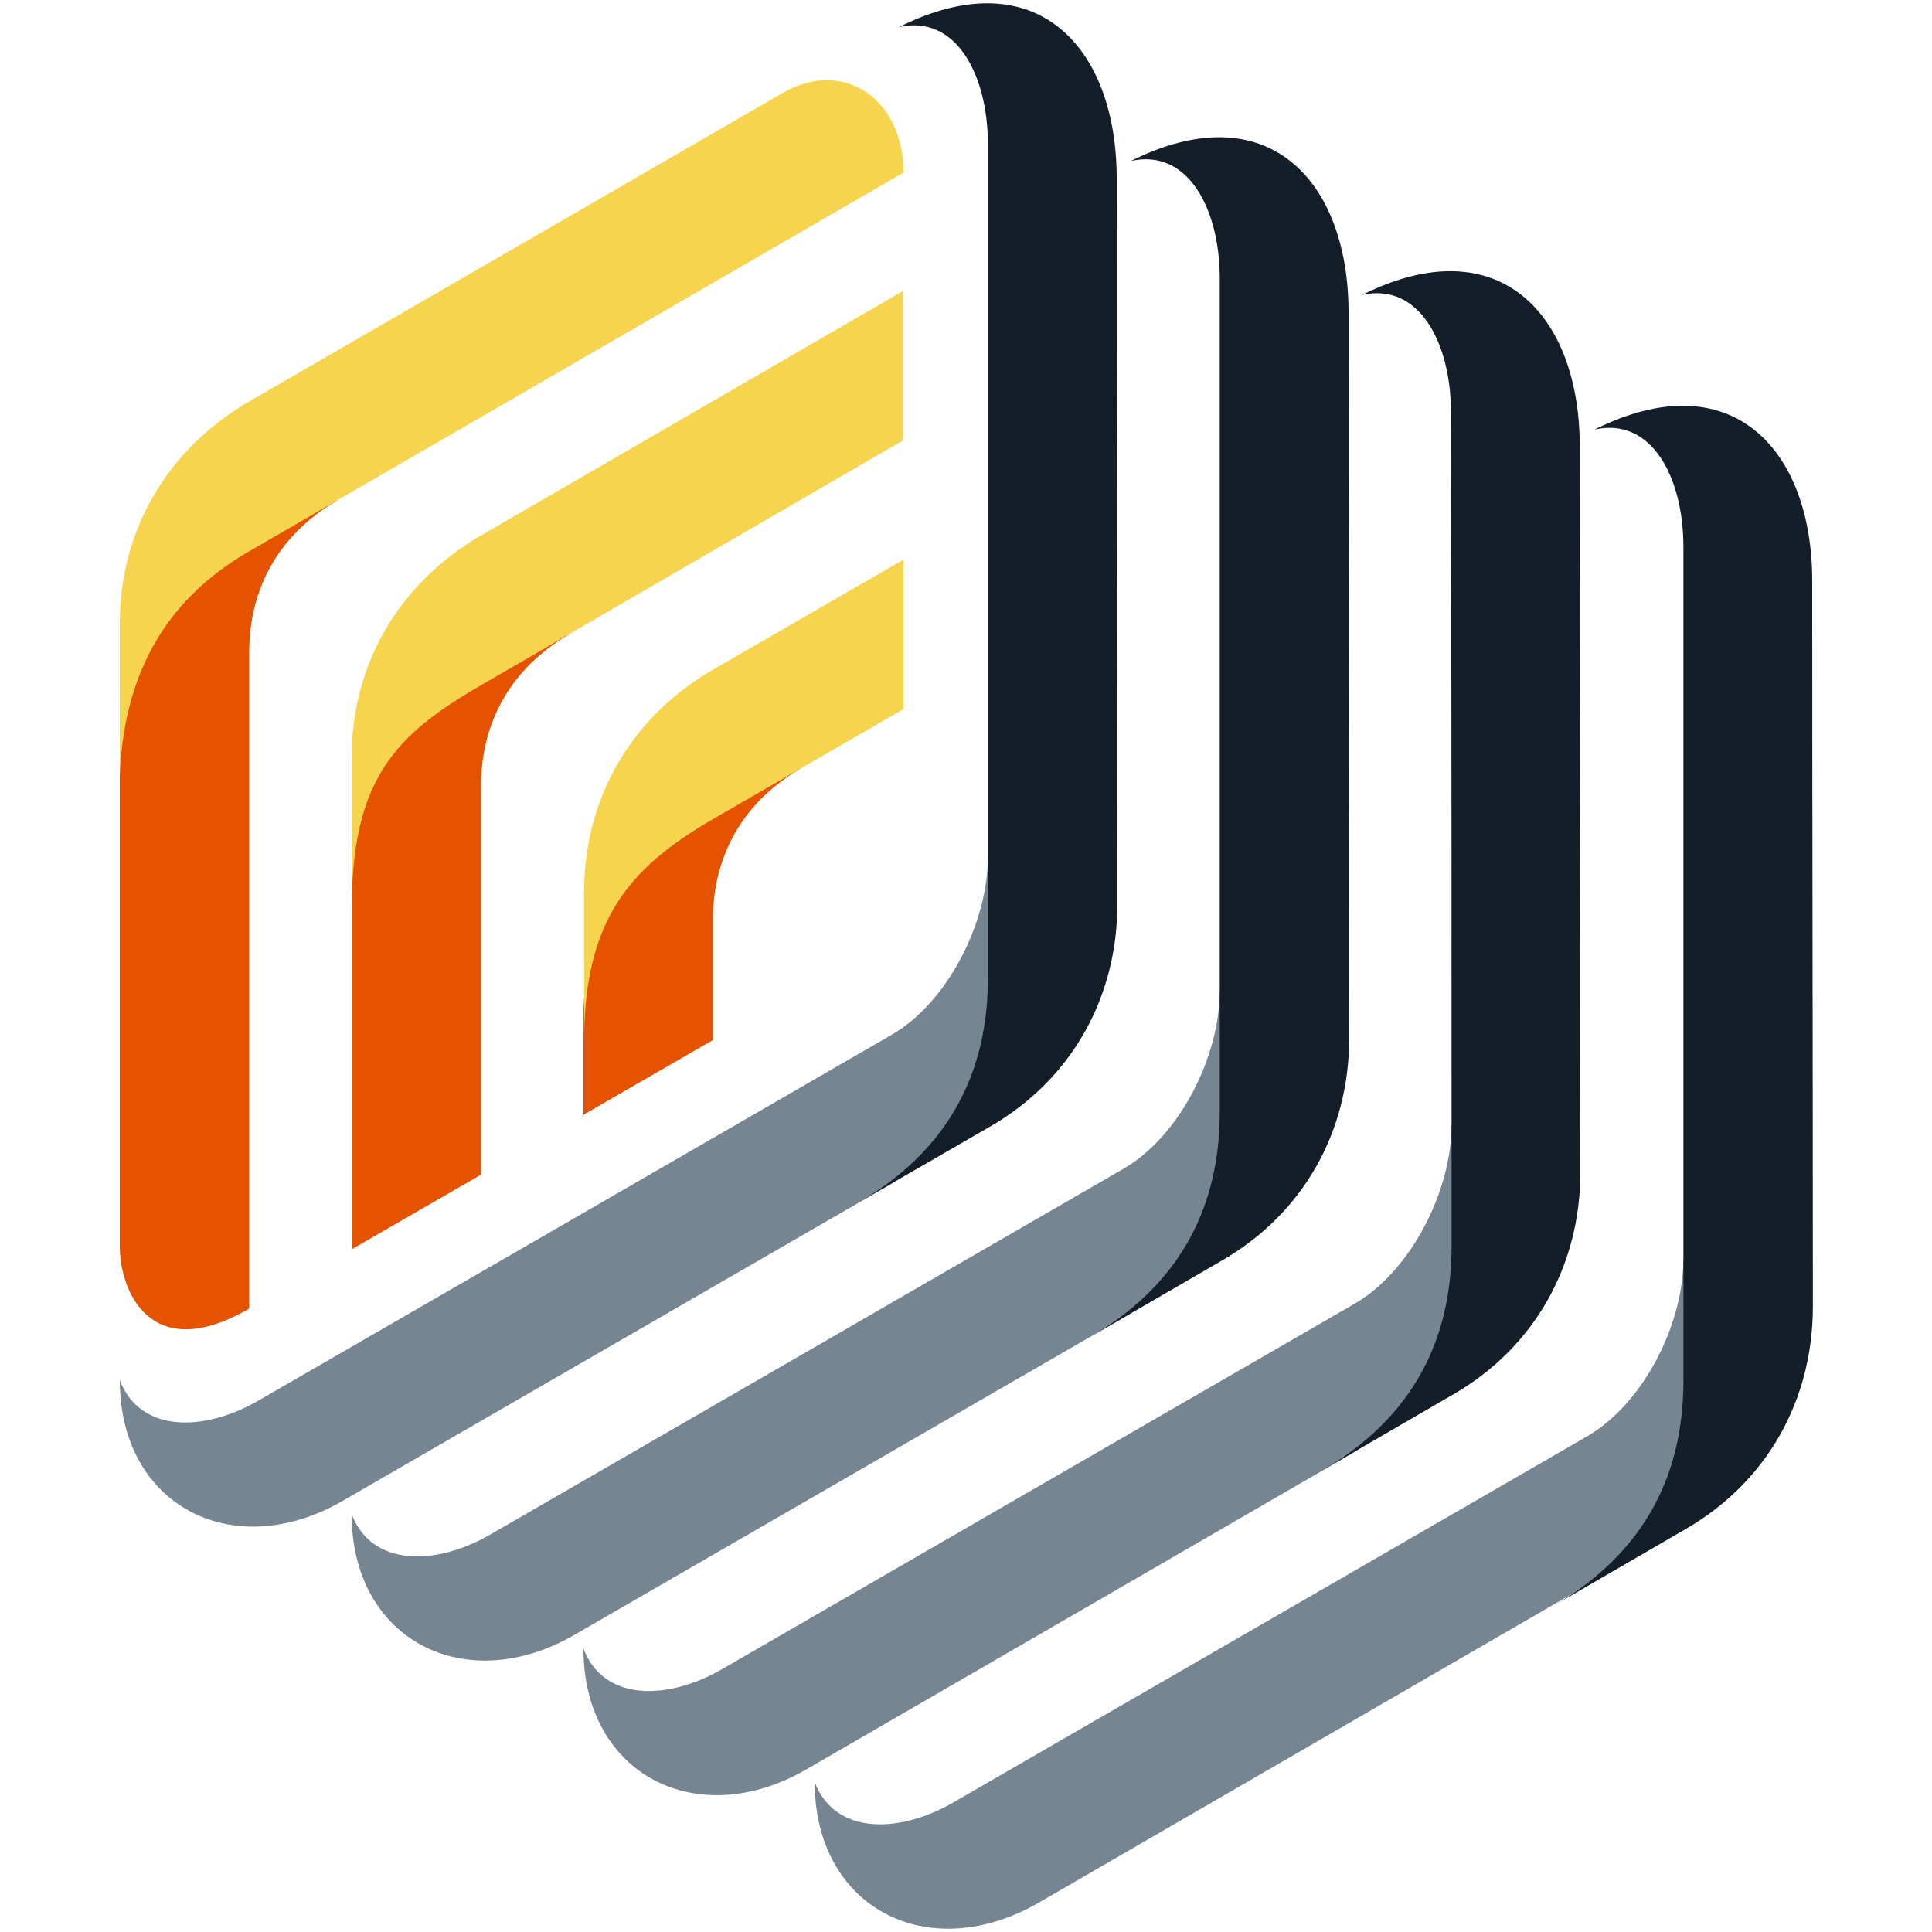
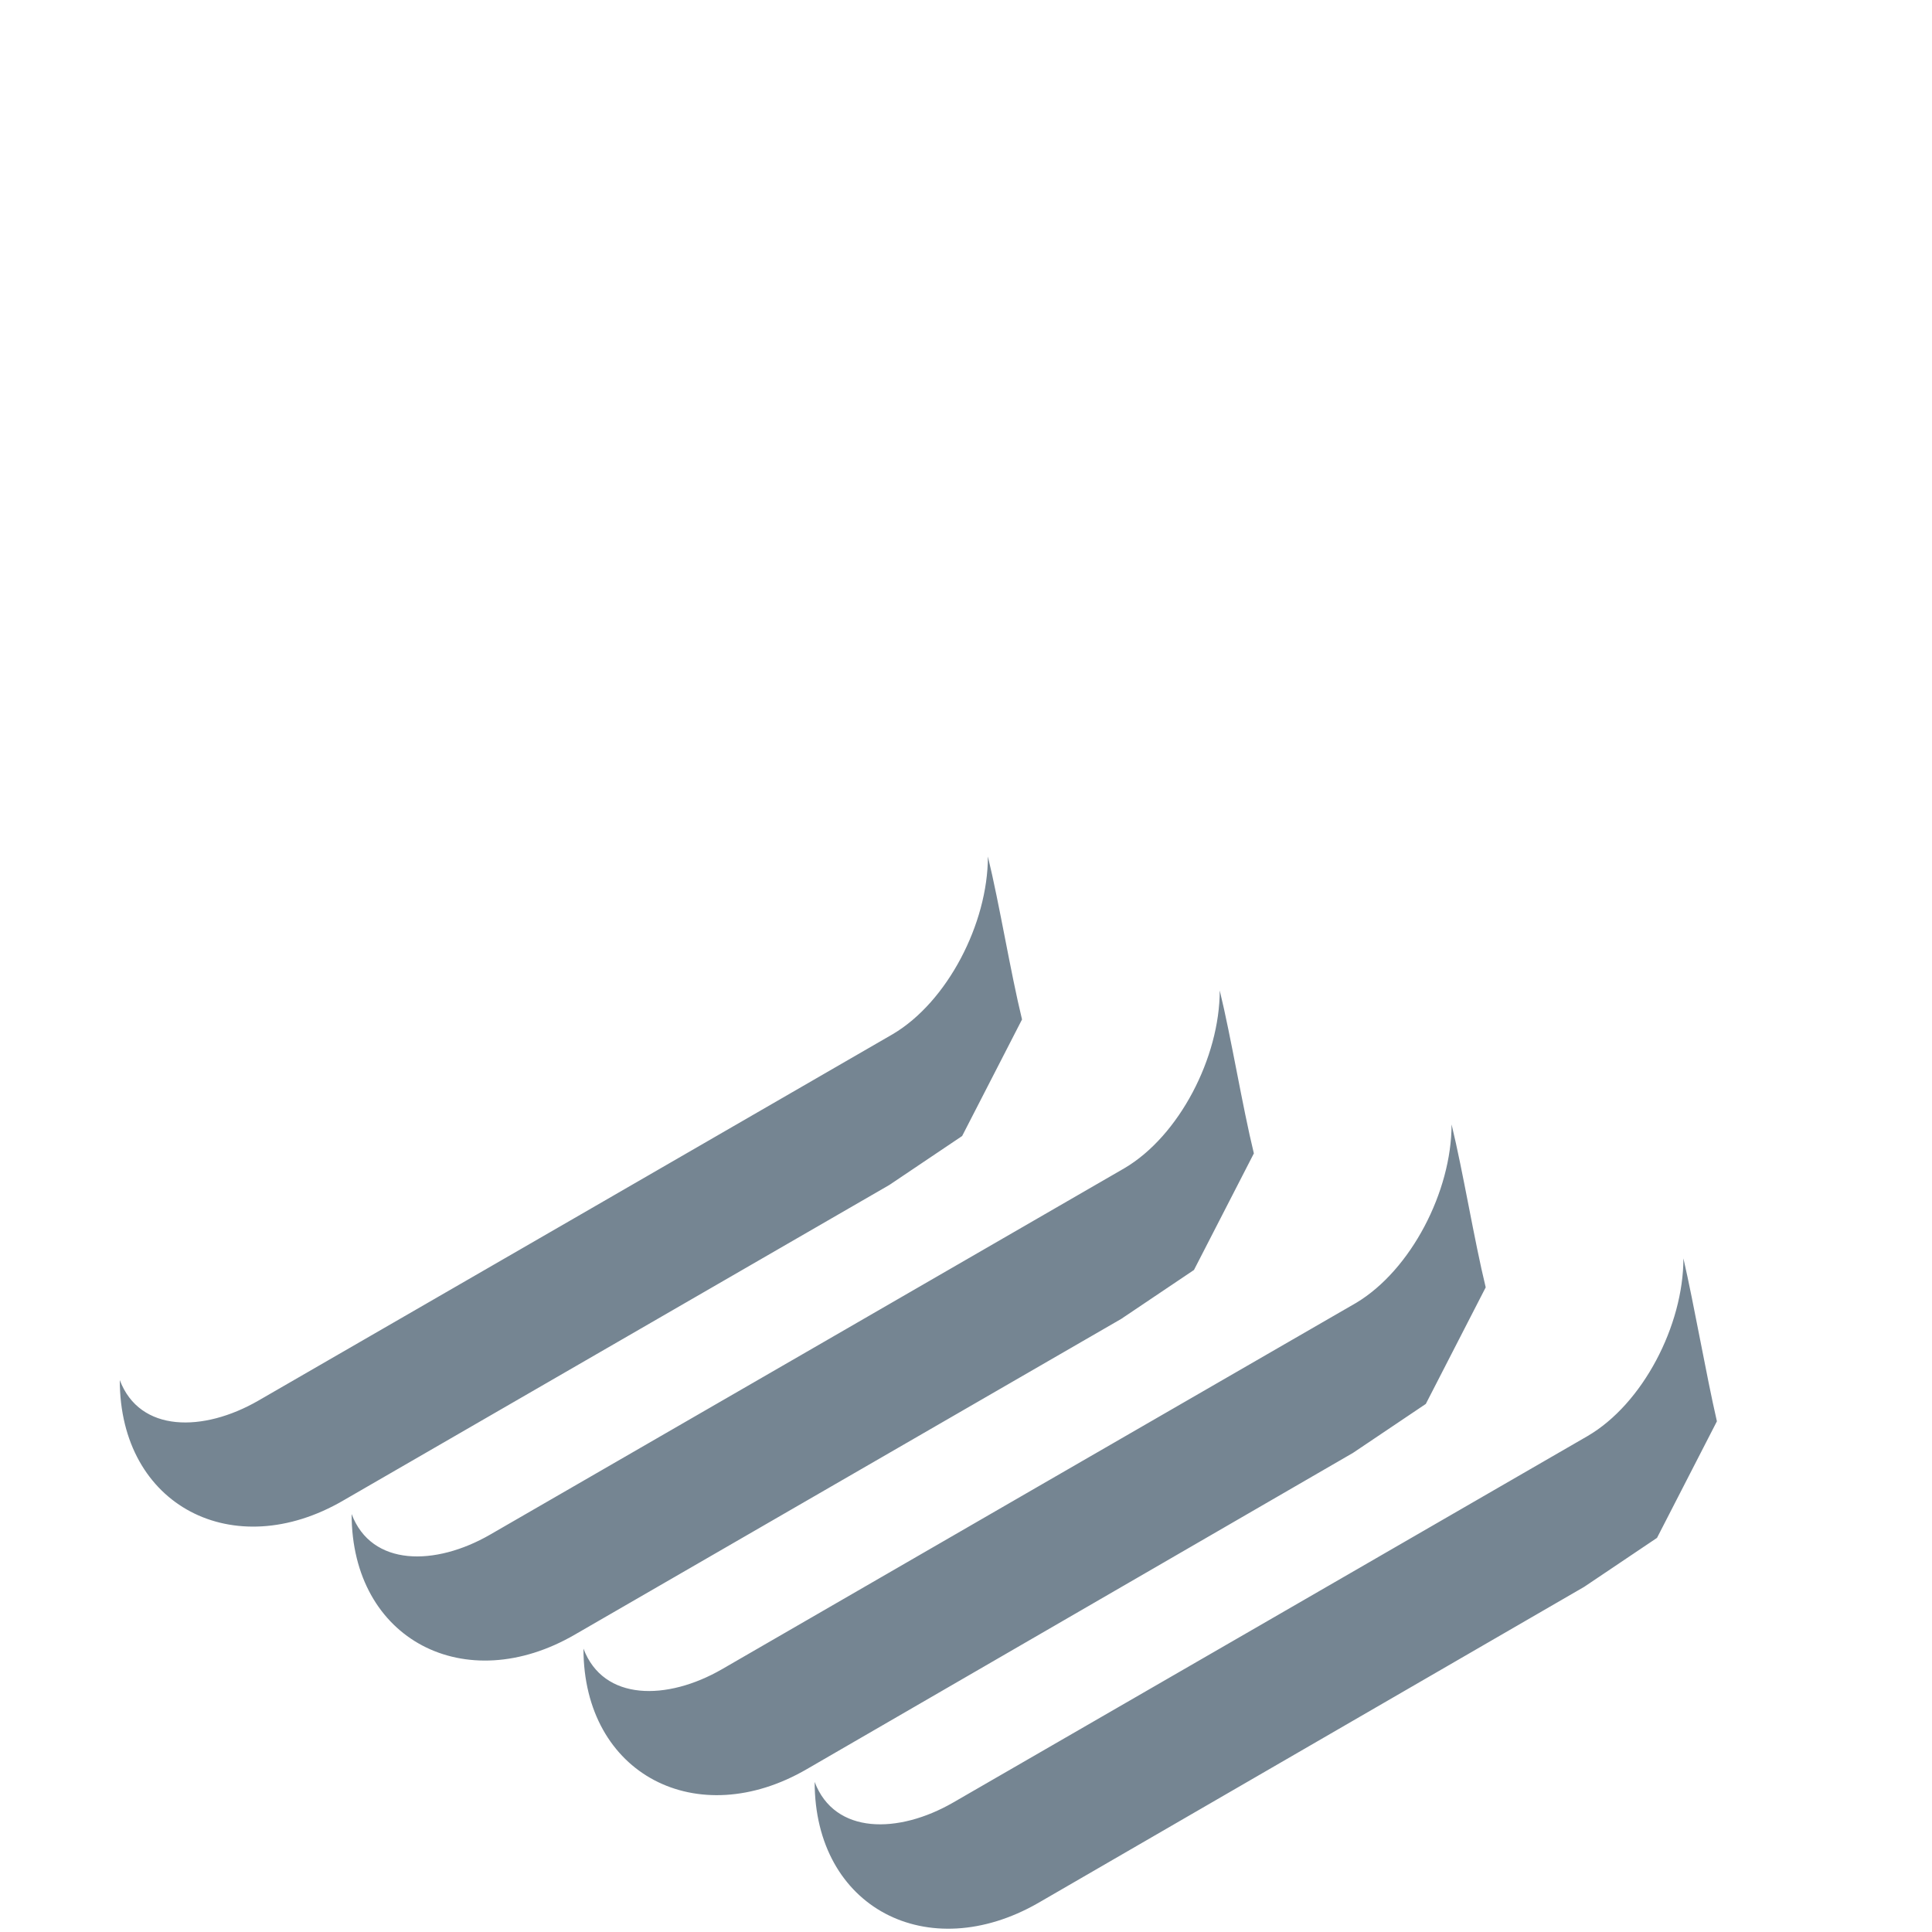
<svg xmlns="http://www.w3.org/2000/svg" version="1.1" id="Layer_1" x="0px" y="0px" viewBox="0 0 300 300" style="enable-background:new 0 0 300 300;" xml:space="preserve">
  <style type="text/css">
	.st0{fill-rule:evenodd;clip-rule:evenodd;fill:#758592;}
	.st1{fill-rule:evenodd;clip-rule:evenodd;fill:#E65300;}
	.st2{fill-rule:evenodd;clip-rule:evenodd;fill:#F6D44D;}
	.st3{fill-rule:evenodd;clip-rule:evenodd;fill:#131E29;}
</style>
  <g>
    <path class="st0" d="M261.4,195.4c0,10.4-6.3,22.6-14.9,27.6c-34.4,19.9-64.4,37.2-98.5,56.9c-8.5,4.9-18.4,5-21.5-3.2   c0,19.6,17.6,28.6,34.7,18.8l84.8-49.1l11.3-7.6l9.3-18.1C264.9,213.3,263.1,202.8,261.4,195.4 M225.4,174.6   c1.8,7.4,3.5,17.9,5.3,25.3l-9.3,18.1l-11.3,7.6l-84.8,49.1c-17,9.9-34.7,0.9-34.7-18.7c3.1,8.2,13,8.1,21.5,3.2   c34.1-19.7,64-37,98.5-56.9C219.1,197.2,225.4,185,225.4,174.6 M189.4,153.8c1.8,7.4,3.5,17.9,5.3,25.3l-9.3,18.1l-11.3,7.6   l-84.8,49c-17,9.9-34.7,0.9-34.7-18.7c3.1,8.2,13,8.1,21.5,3.2c34.1-19.7,64.1-37,98.5-56.9C183.1,176.4,189.4,164.2,189.4,153.8    M153.4,133c1.8,7.4,3.5,17.9,5.3,25.3l-9.3,18.1l-11.3,7.6l-84.8,49c-17,9.9-34.7,0.9-34.7-18.7c3.1,8.2,13,8.1,21.5,3.2   c34.1-19.7,64.1-37,98.5-56.9C147.1,155.6,153.4,143.4,153.4,133" />
-     <path class="st1" d="M52.4,77.7c-9,5.2-13.7,13.6-13.7,23.5v102c-15.6,9-20.1-3.1-20.1-9.6v-78.7l1-13.6l11-17.2   C37.9,82,45.1,79.9,52.4,77.7 M88.4,98.5c-9,5.2-13.7,13.6-13.7,23.5v60.4L54.6,194v-58.2l1-13.6l11-17.2   C73.9,102.8,81.1,100.7,88.4,98.5 M124.4,119.3c-9,5.2-13.7,13.6-13.7,23.5v18.7l-20.1,11.6v-16.6l1-13.6l11-17.2   C109.9,123.6,117.1,121.5,124.4,119.3" />
-     <path class="st2" d="M110.7,127.2l29.6-17.1l0-23.2l-29.6,17.1c-12.5,7.2-20,19.8-20,34.4l0,23.8   C90.6,143.2,97.4,134.9,110.7,127.2 M74.7,106.4c-13.3,7.7-20.1,14.5-20.1,35l0-23.8c0-14.6,7.5-27.1,20-34.4l65.6-38v23.2   L74.7,106.4z M38.7,85.6c-10,5.8-19.4,15.7-20.1,35l0-23.8c0-14.6,7.5-27.1,20-34.4c33.9-19.6,49.1-28.4,83-48   c9.4-5.4,18.7,1,18.7,12.4C106.4,46.4,72.6,66,38.7,85.6" />
-     <path class="st3" d="M261.4,214.4c0-43.2,0-86.3,0-129.5c0-10.7-4.9-20.2-13.8-18.2c21.2-10.6,33.8,3,33.8,23.5   c0,36.8,0.1,75.9,0.1,112.7c0,14.5-7.1,27.2-19.7,34.5l-20.5,11.9C257.6,239.8,261.4,226,261.4,214.4 M225.4,193.5   c0,11.6-3.8,25.4-20.2,34.9l20.5-11.9c12.6-7.3,19.7-20,19.7-34.5c0-36.8-0.1-75.9-0.1-112.7c0-20.5-12.6-34.1-33.8-23.5   c8.9-2,13.8,7.5,13.8,18.2C225.4,107.2,225.4,150.4,225.4,193.5 M189.4,172.7c0-43.2,0-86.3,0-129.5c0-10.7-4.9-20.2-13.8-18.2   c21.2-10.6,33.8,3,33.8,23.5c0,36.8,0.1,75.9,0.1,112.7c0,14.5-7.1,27.2-19.7,34.5l-20.5,11.9C185.6,198.1,189.4,184.3,189.4,172.7    M153.4,151.9c0,11.6-3.8,25.4-20.2,34.9l20.6-11.9c12.6-7.3,19.7-20,19.7-34.5c0-36.8-0.1-75.9-0.1-112.7   c0-20.5-12.6-34.1-33.8-23.5c8.9-2,13.8,7.5,13.8,18.2C153.4,65.6,153.4,108.7,153.4,151.9" />
  </g>
</svg>